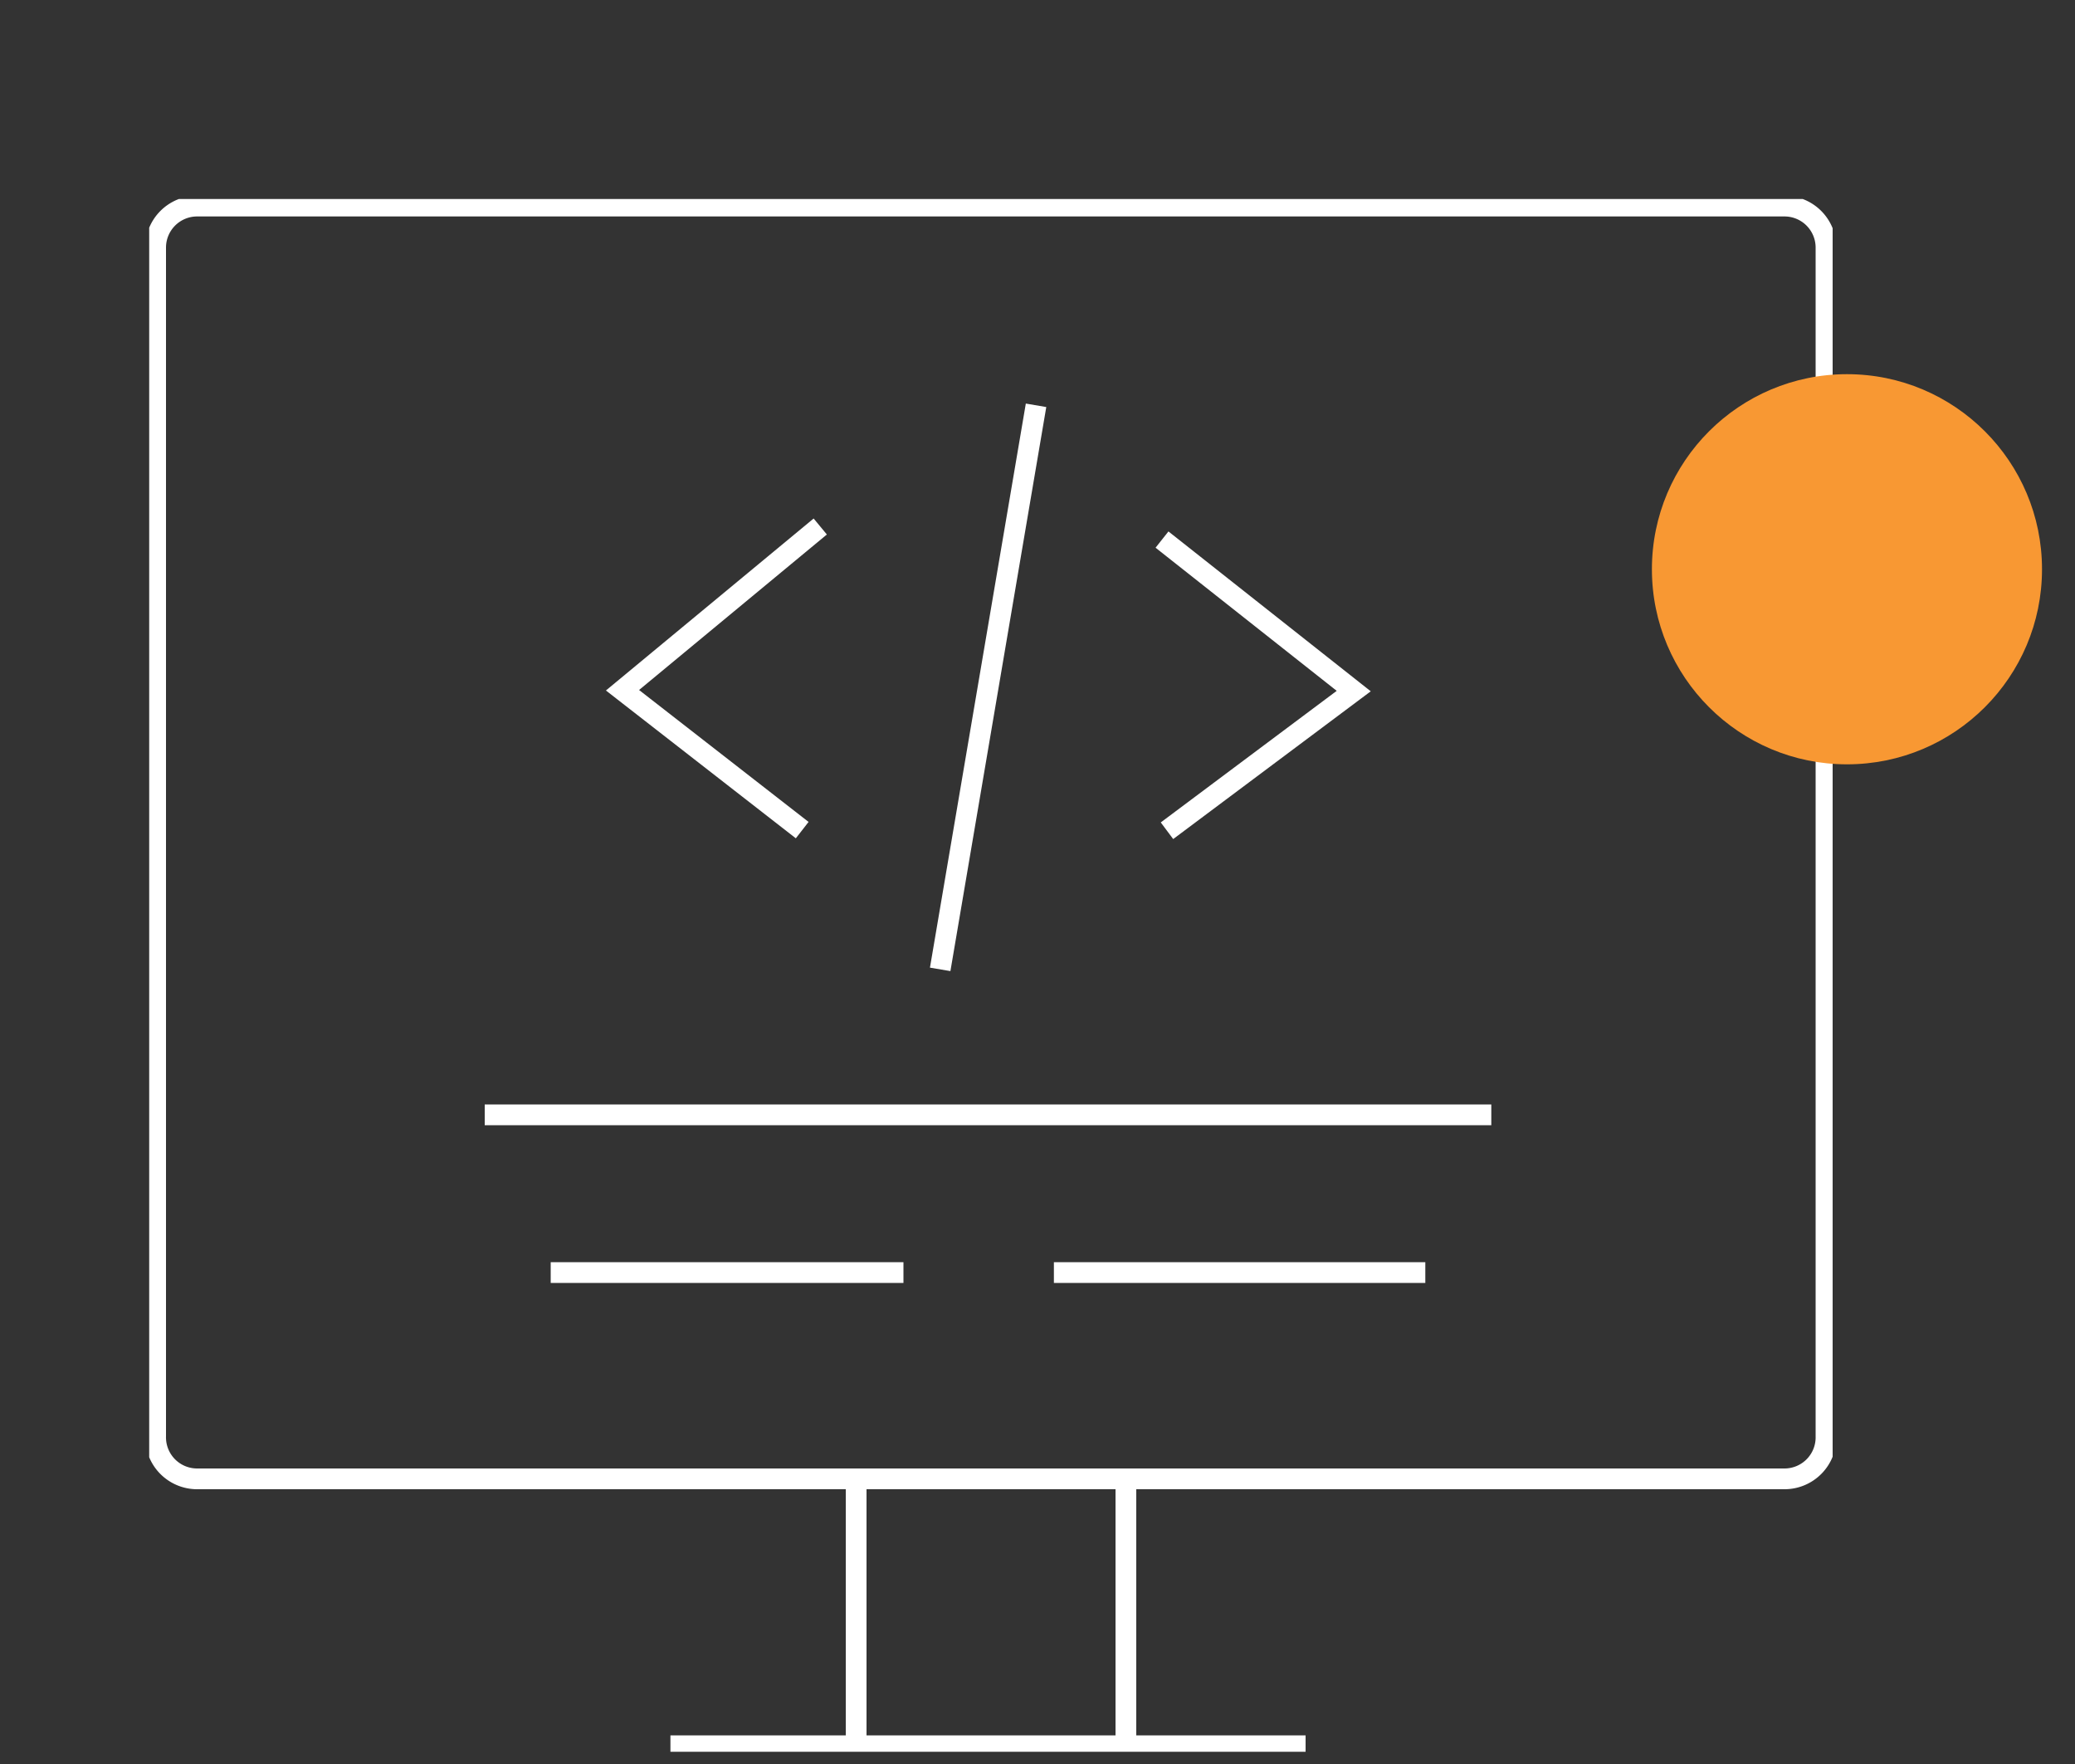
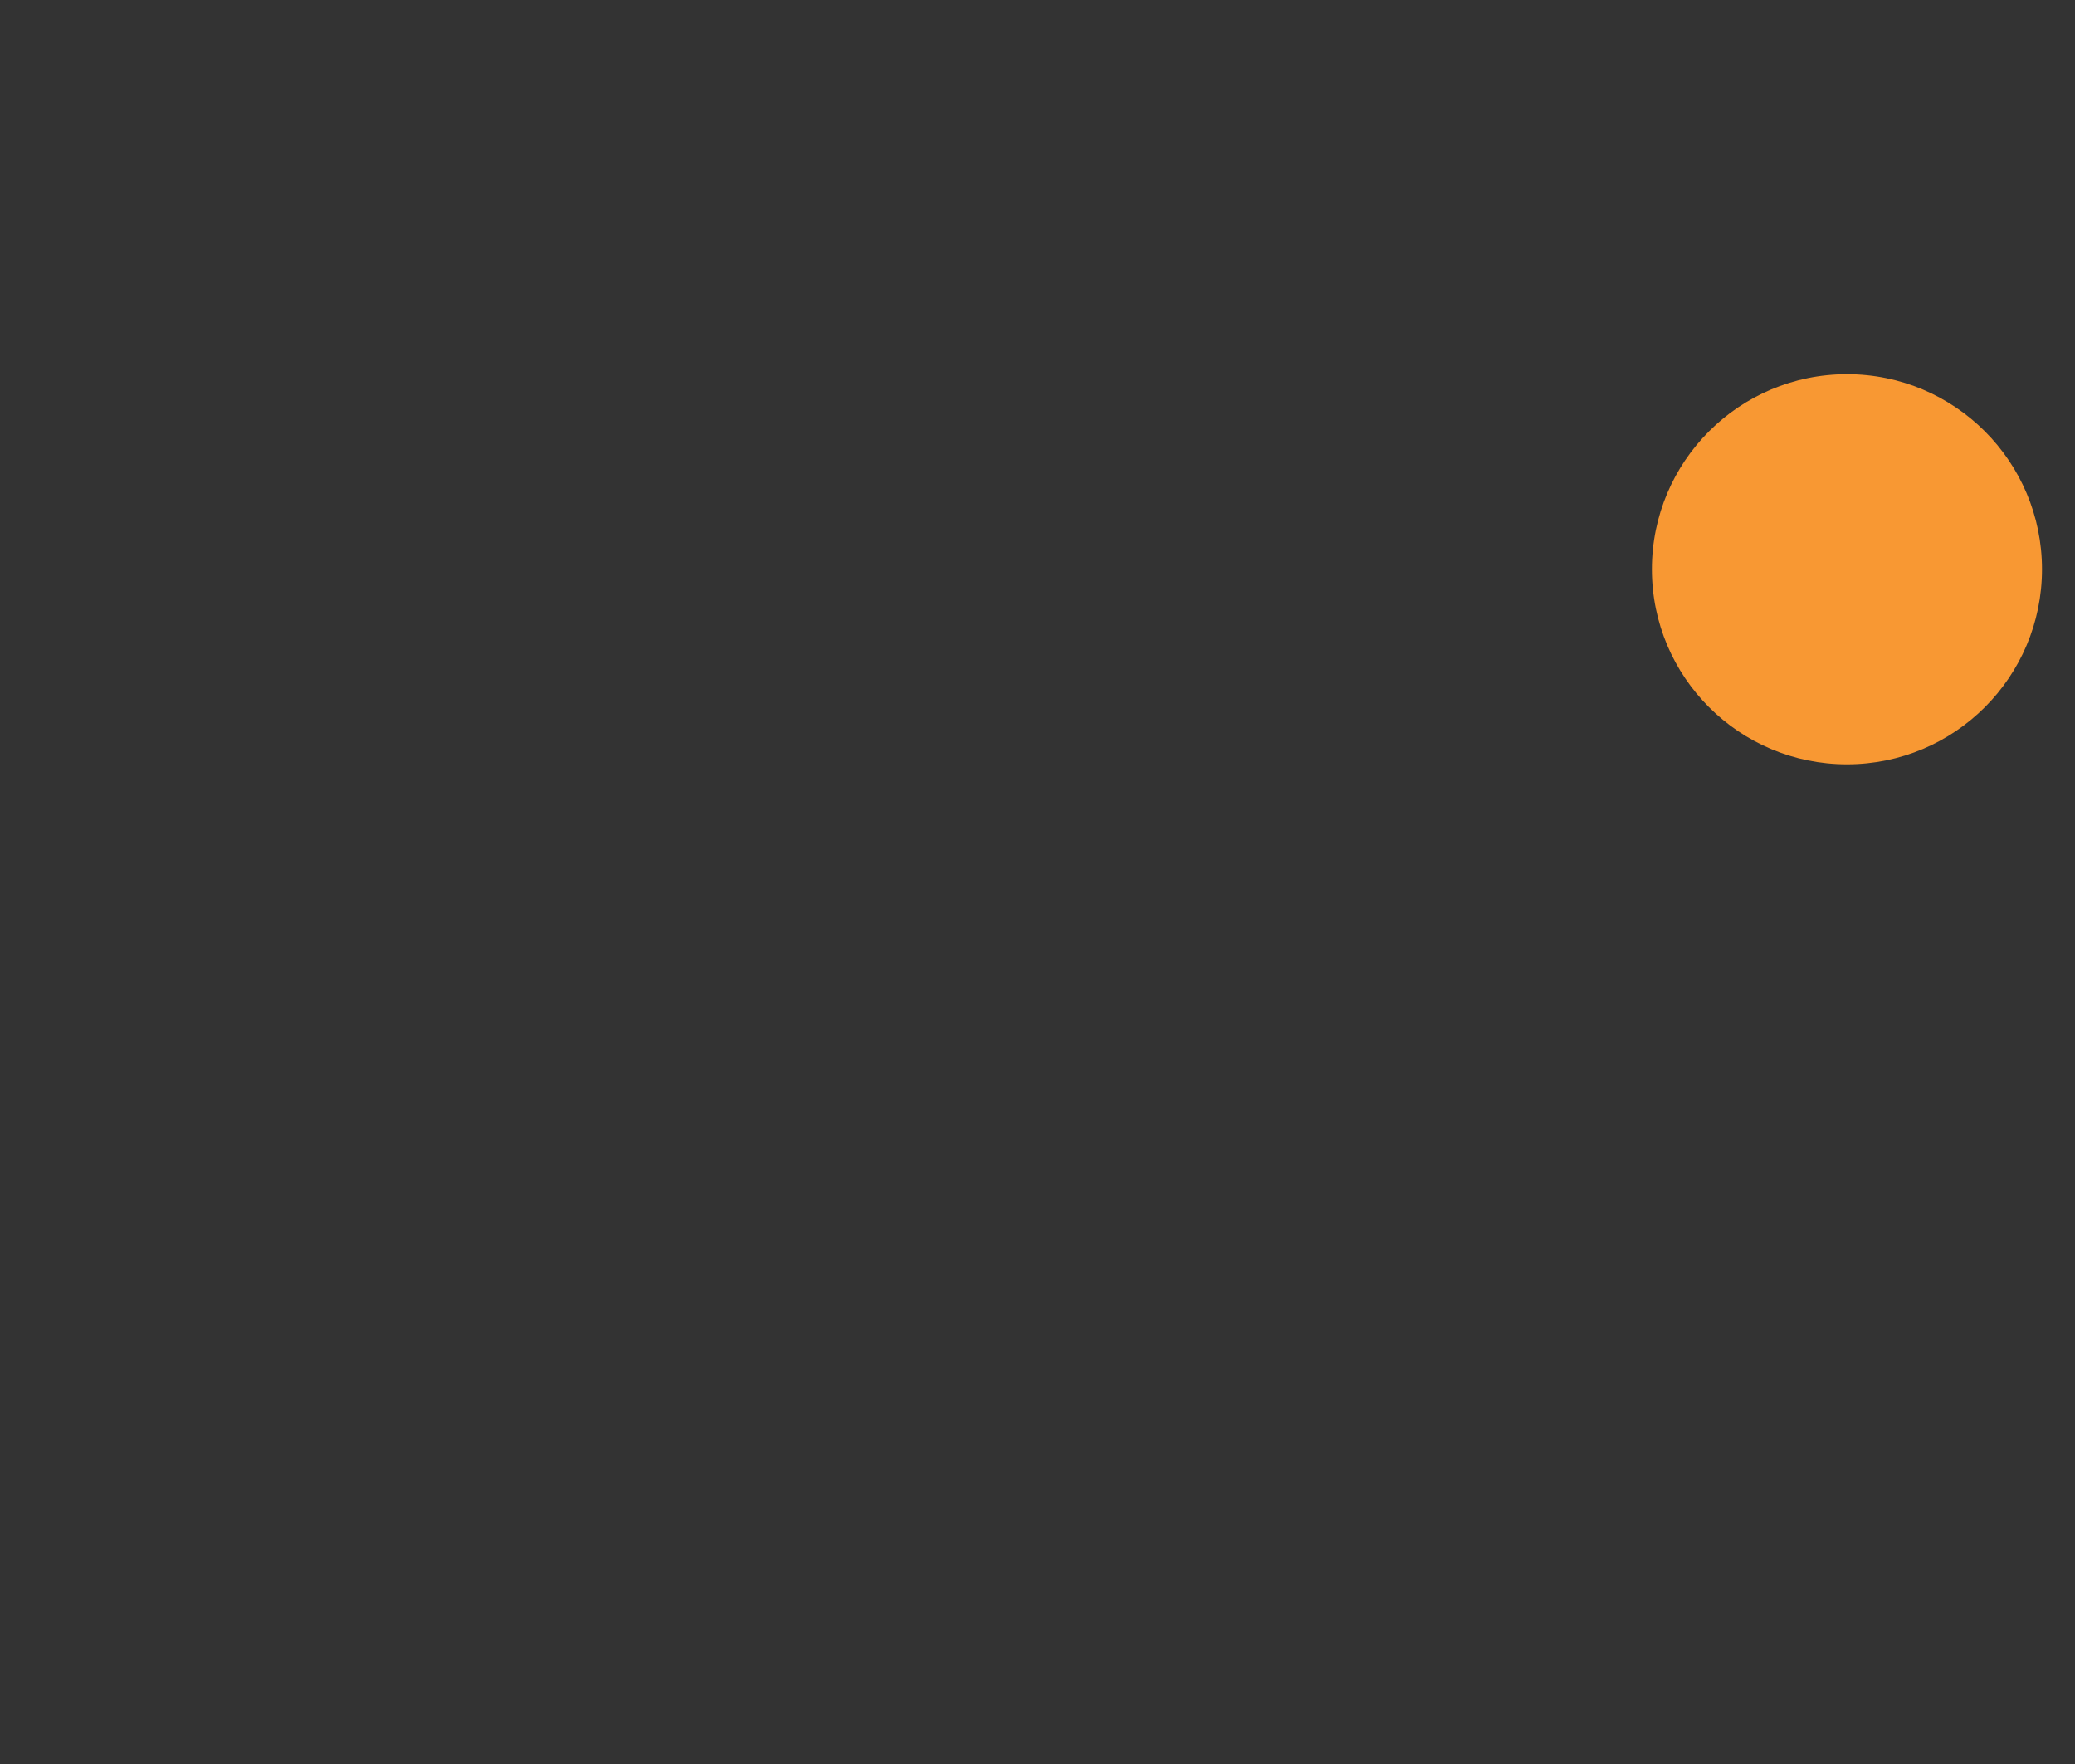
<svg xmlns="http://www.w3.org/2000/svg" id="Layer_1" data-name="Layer 1" viewBox="0 0 100 85">
  <rect x="0" y="0" width="100" height="85" fill="#333333" stroke="none" />
  <defs>
    <style>.cls-1,.cls-3{fill:none;}.cls-2{clip-path:url(#clip-path);}.cls-3{stroke:#fff;stroke-miterlimit:10;}.cls-4{fill:#f89833;}</style>
    <clipPath id="clip-path">
-       <rect class="cls-1" x="7.19" y="9.59" width="81.13" height="74.82" />
-     </clipPath>
+       </clipPath>
  </defs>
  <g class="cls-2">
    <path class="cls-3" d="M86,71.26H9.5a2,2,0,0,1-2-2.05V11.93a2,2,0,0,1,2-2H86a2,2,0,0,1,2,2V69.21A2,2,0,0,1,86,71.26Z" />
-     <path class="cls-3" d="M32.31,84.12H62.92" />
    <path class="cls-3" d="M41.26,84.12V71.55" />
-     <path class="cls-3" d="M54.26,84.12V71.55" />
    <path class="cls-3" d="M39.53,25.37,30,33.26,38.66,40" />
-     <path class="cls-3" d="M56,26l9.24,7.3-9,6.73" />
    <path class="cls-3" d="M49.93,19.53,45.31,46.71" />
    <path class="cls-3" d="M23.36,53.72H71.87" />
    <path class="cls-3" d="M26.54,61.32h17" />
    <path class="cls-3" d="M50.79,61.32h17.9" />
  </g>
  <circle class="cls-4" cx="89.01" cy="27.43" r="9.4" />
</svg>